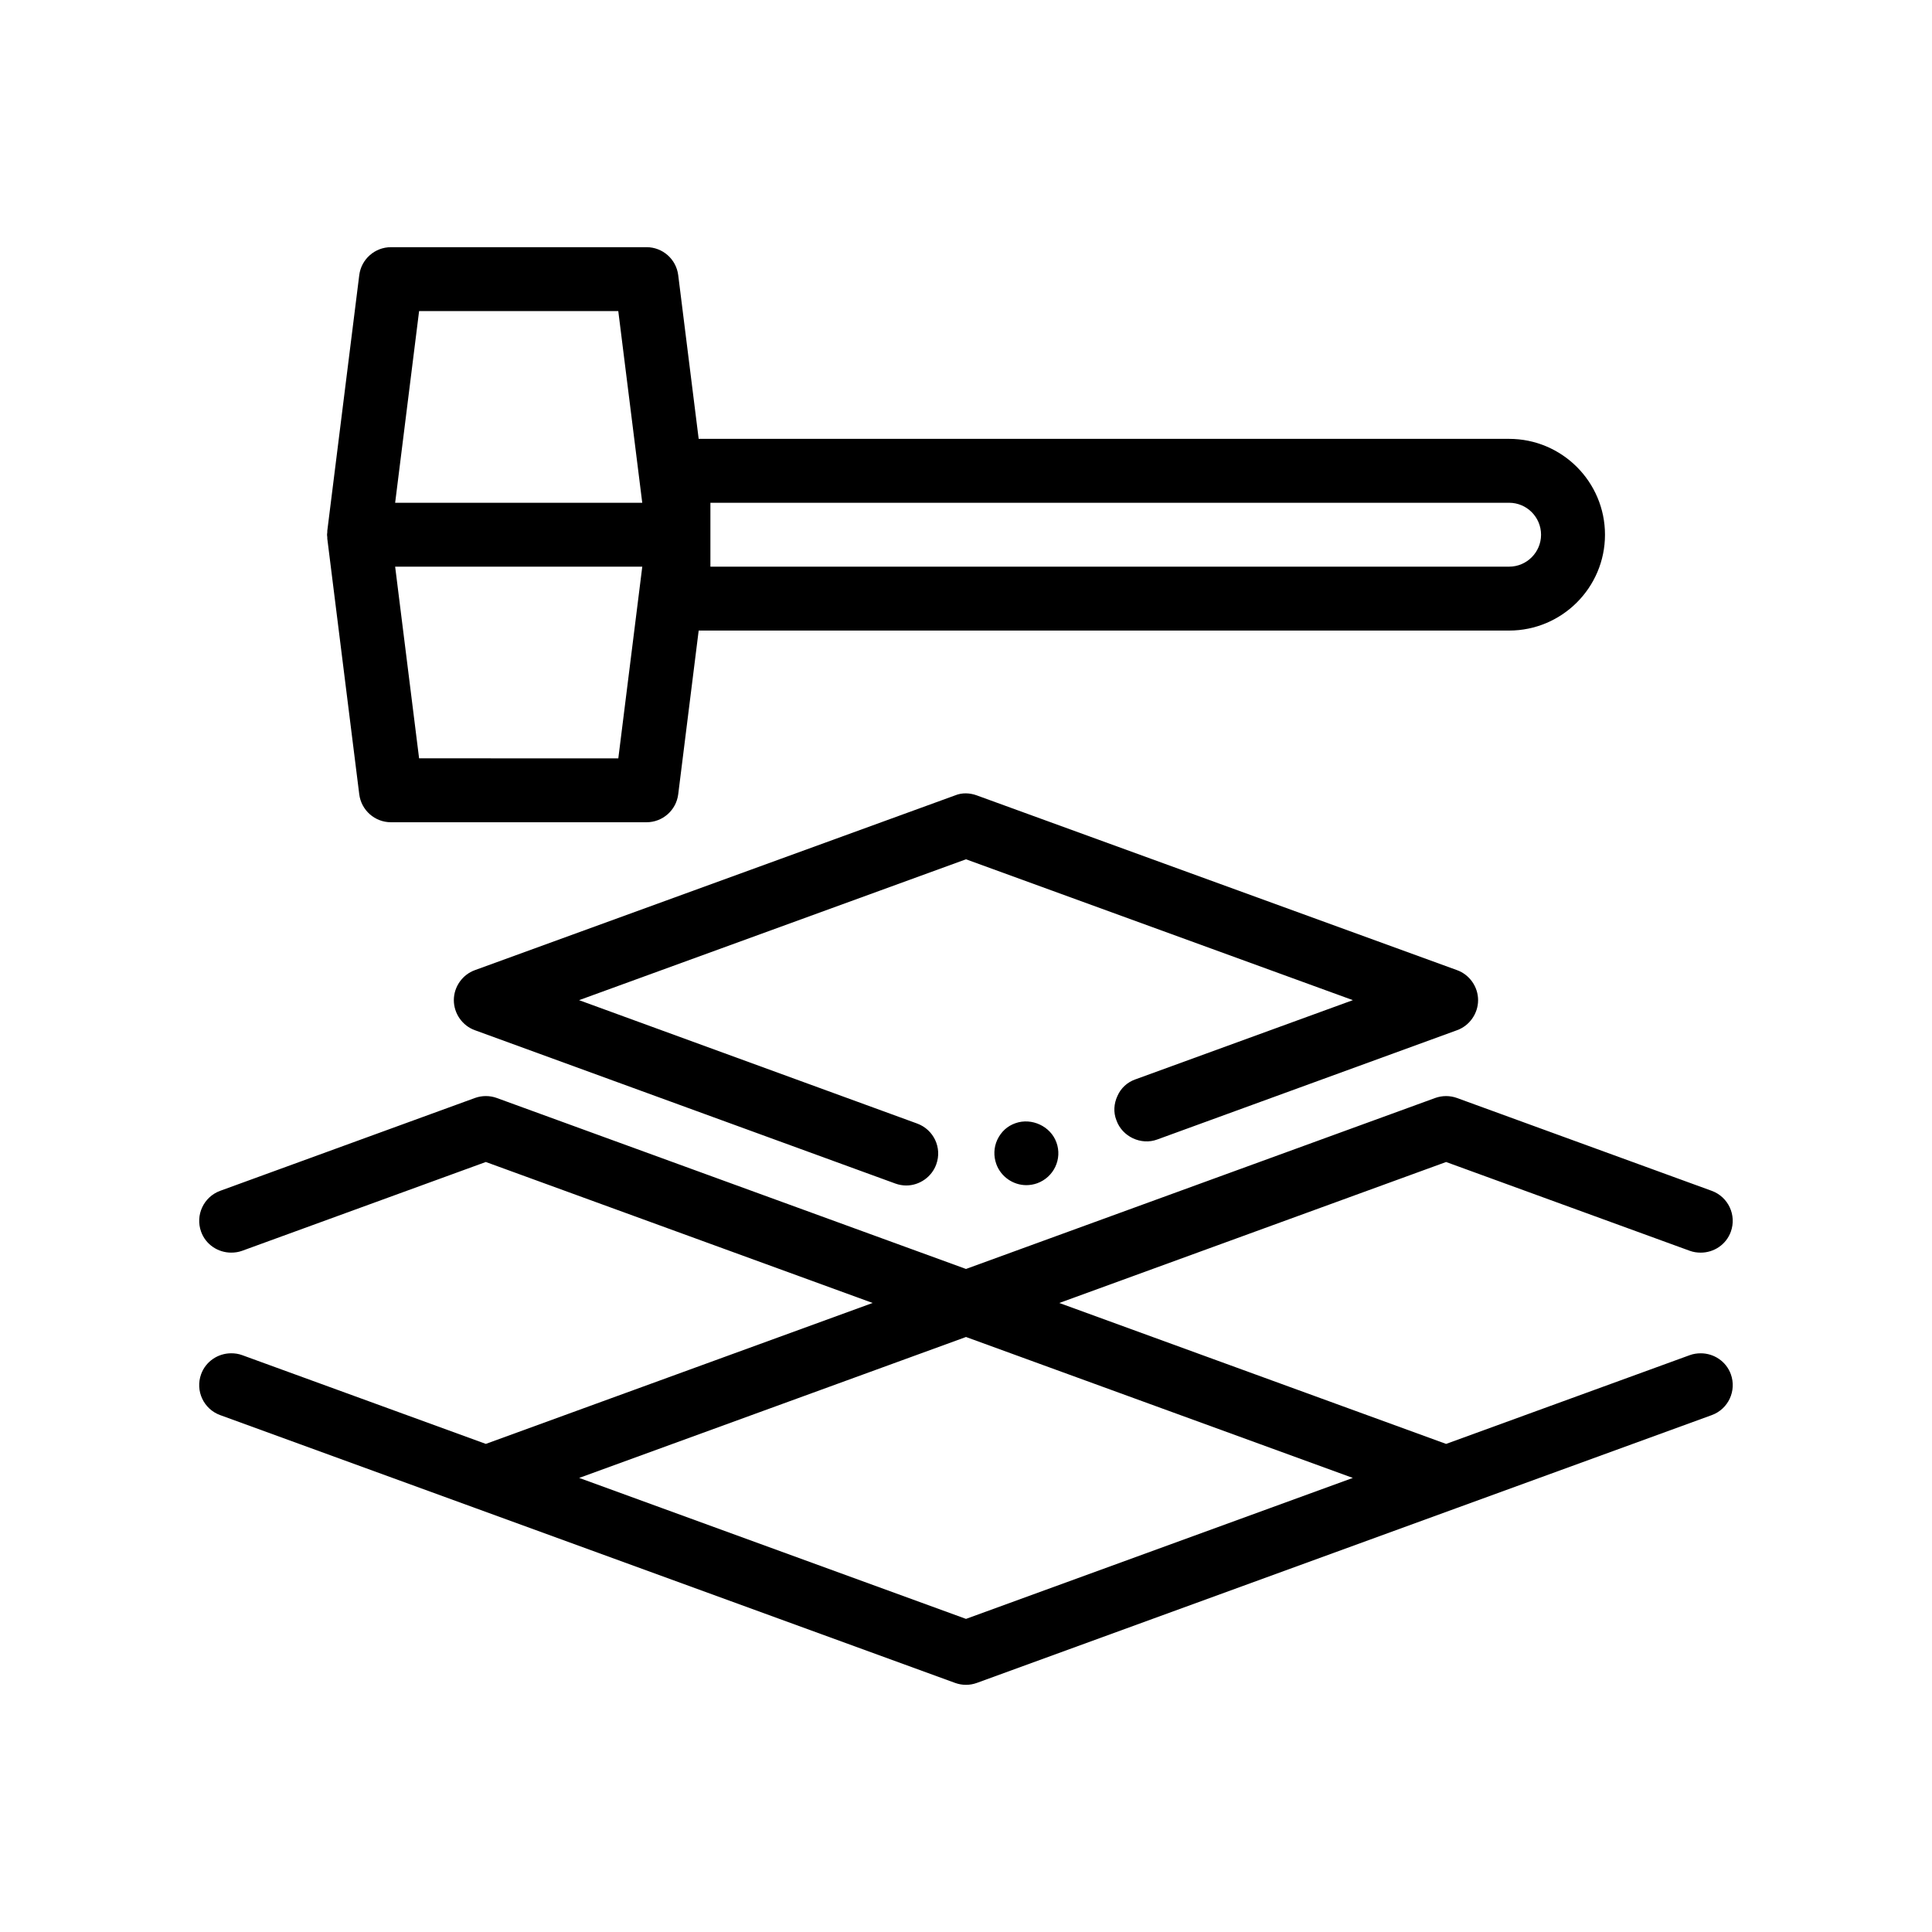
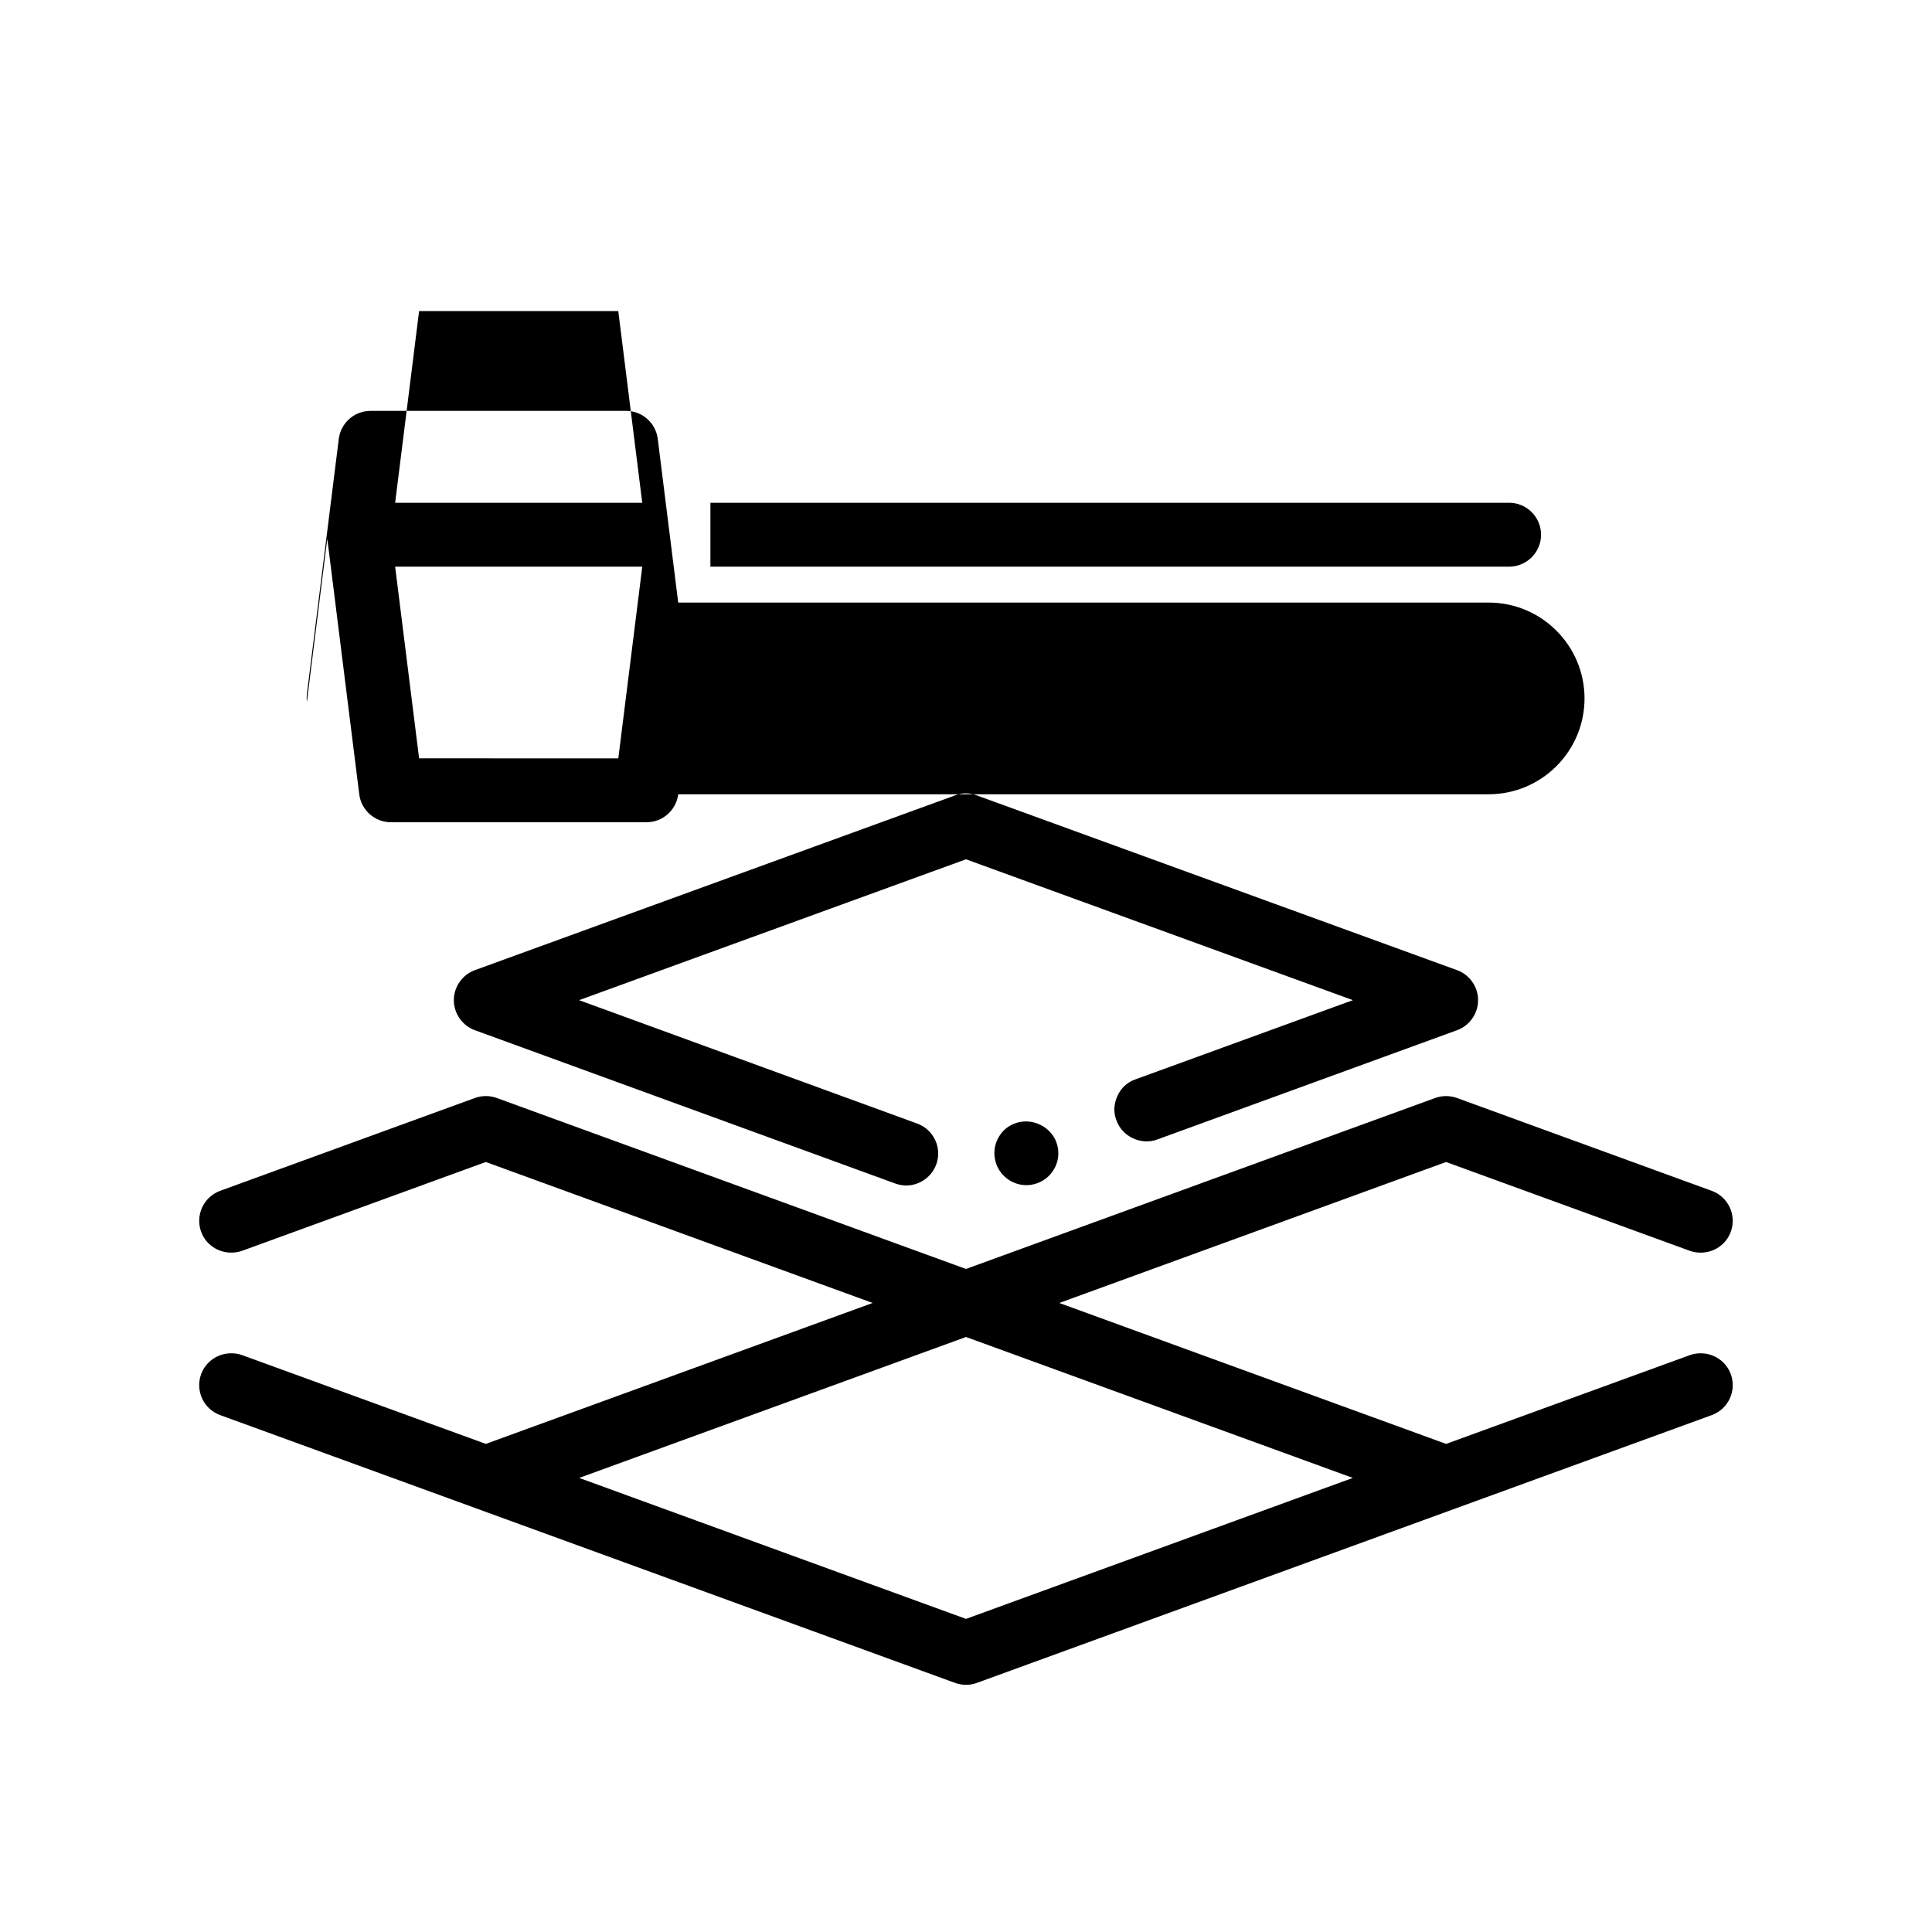
<svg xmlns="http://www.w3.org/2000/svg" fill="#000000" width="800px" height="800px" version="1.1" viewBox="144 144 512 512">
-   <path d="m594.73 502.64c-0.961 0-1.941 0.133-2.898 0.48l-64.598 23.531-102.51-37.348 102.51-37.359 64.598 23.539c0.957 0.348 1.934 0.48 2.898 0.48 3.449-0.004 6.699-2.098 7.949-5.527 1.602-4.398-0.66-9.25-5.055-10.855l-67.496-24.598c-1.867-0.68-3.93-0.68-5.801 0l-124.33 45.305-124.34-45.309c-1.867-0.68-3.926-0.68-5.801 0l-67.496 24.598c-4.394 1.602-6.656 6.457-5.059 10.855 1.25 3.43 4.504 5.523 7.957 5.527 0.961 0 1.941-0.133 2.898-0.48l64.594-23.539 102.51 37.359-102.51 37.348-64.594-23.531c-0.957-0.348-1.934-0.484-2.898-0.48-3.449 0.004-6.707 2.109-7.957 5.531-1.602 4.398 0.66 9.262 5.059 10.855l67.496 24.59 127.24 46.371c0.934 0.336 1.918 0.516 2.898 0.516 0.977 0 1.965-0.176 2.898-0.516l127.24-46.371 67.496-24.59c4.394-1.598 6.656-6.457 5.055-10.855-1.25-3.422-4.5-5.523-7.953-5.527zm-194.73 70.383-102.51-37.359 102.51-37.348 102.51 37.348zm44.871-142.97 57.656-21.004-102.53-37.328-102.54 37.332 89.578 32.688c4.398 1.605 6.688 6.422 5.082 10.828-0.004 0.004-0.004 0.004-0.004 0.012-1.184 3.293-4.402 5.586-7.961 5.586-0.934 0-1.949-0.176-2.875-0.516l-111.42-40.633c-3.305-1.184-5.586-4.402-5.586-7.965 0-3.559 2.289-6.769 5.586-7.957l127.25-46.309c1.863-0.766 3.894-0.676 5.758 0l127.26 46.309c3.305 1.184 5.586 4.398 5.586 7.957 0 3.562-2.289 6.781-5.586 7.965l-79.422 28.953c-4.312 1.613-9.305-0.754-10.832-5.062 0-0.004-0.004-0.012-0.004-0.012-0.848-2.117-0.676-4.41 0.258-6.438 0.926-2.125 2.617-3.641 4.738-4.406zm-20.926 16.656c0.004 0.012 0.012 0.016 0.012 0.02 1.613 4.41-0.676 9.23-5.078 10.844-0.934 0.336-1.949 0.504-2.883 0.504-3.551 0-6.766-2.277-7.957-5.57 0 0-0.004-0.004-0.004-0.012-0.762-2.117-0.68-4.41 0.258-6.445 1.012-2.117 2.625-3.637 4.828-4.398 4.312-1.516 9.297 0.84 10.824 5.059zm-193.21-159.96 8.469 67.738c0.527 4.231 4.133 7.418 8.398 7.418h67.73c4.273 0 7.875-3.184 8.402-7.418l5.422-43.383h214.78c14.008 0 25.402-11.395 25.402-25.398 0-14.008-11.395-25.402-25.402-25.402h-214.78l-5.422-43.383c-0.527-4.231-4.125-7.418-8.402-7.418l-67.73 0.004c-4.266 0-7.871 3.18-8.398 7.418l-8.469 67.738c-0.016 0.133 0.012 0.262 0 0.395-0.016 0.215-0.066 0.43-0.066 0.656 0 0.227 0.051 0.434 0.066 0.656 0.008 0.121-0.016 0.254 0 0.379zm313.2 7.422h-211.67v-16.934h211.66c4.672 0 8.469 3.793 8.469 8.469 0.004 4.664-3.797 8.465-8.465 8.465zm-288.87-67.734h52.785l6.352 50.801h-65.484zm59.145 67.734-6.352 50.801-52.793-0.004-6.348-50.801z" />
+   <path d="m594.73 502.64c-0.961 0-1.941 0.133-2.898 0.48l-64.598 23.531-102.51-37.348 102.51-37.359 64.598 23.539c0.957 0.348 1.934 0.48 2.898 0.48 3.449-0.004 6.699-2.098 7.949-5.527 1.602-4.398-0.66-9.25-5.055-10.855l-67.496-24.598c-1.867-0.68-3.93-0.68-5.801 0l-124.33 45.305-124.34-45.309c-1.867-0.68-3.926-0.68-5.801 0l-67.496 24.598c-4.394 1.602-6.656 6.457-5.059 10.855 1.25 3.43 4.504 5.523 7.957 5.527 0.961 0 1.941-0.133 2.898-0.48l64.594-23.539 102.51 37.359-102.51 37.348-64.594-23.531c-0.957-0.348-1.934-0.484-2.898-0.48-3.449 0.004-6.707 2.109-7.957 5.531-1.602 4.398 0.66 9.262 5.059 10.855l67.496 24.59 127.24 46.371c0.934 0.336 1.918 0.516 2.898 0.516 0.977 0 1.965-0.176 2.898-0.516l127.24-46.371 67.496-24.59c4.394-1.598 6.656-6.457 5.055-10.855-1.25-3.422-4.5-5.523-7.953-5.527zm-194.73 70.383-102.51-37.359 102.51-37.348 102.51 37.348zm44.871-142.97 57.656-21.004-102.53-37.328-102.54 37.332 89.578 32.688c4.398 1.605 6.688 6.422 5.082 10.828-0.004 0.004-0.004 0.004-0.004 0.012-1.184 3.293-4.402 5.586-7.961 5.586-0.934 0-1.949-0.176-2.875-0.516l-111.42-40.633c-3.305-1.184-5.586-4.402-5.586-7.965 0-3.559 2.289-6.769 5.586-7.957l127.25-46.309c1.863-0.766 3.894-0.676 5.758 0l127.26 46.309c3.305 1.184 5.586 4.398 5.586 7.957 0 3.562-2.289 6.781-5.586 7.965l-79.422 28.953c-4.312 1.613-9.305-0.754-10.832-5.062 0-0.004-0.004-0.012-0.004-0.012-0.848-2.117-0.676-4.41 0.258-6.438 0.926-2.125 2.617-3.641 4.738-4.406zm-20.926 16.656c0.004 0.012 0.012 0.016 0.012 0.02 1.613 4.41-0.676 9.23-5.078 10.844-0.934 0.336-1.949 0.504-2.883 0.504-3.551 0-6.766-2.277-7.957-5.57 0 0-0.004-0.004-0.004-0.012-0.762-2.117-0.68-4.41 0.258-6.445 1.012-2.117 2.625-3.637 4.828-4.398 4.312-1.516 9.297 0.84 10.824 5.059zm-193.21-159.96 8.469 67.738c0.527 4.231 4.133 7.418 8.398 7.418h67.73c4.273 0 7.875-3.184 8.402-7.418h214.78c14.008 0 25.402-11.395 25.402-25.398 0-14.008-11.395-25.402-25.402-25.402h-214.78l-5.422-43.383c-0.527-4.231-4.125-7.418-8.402-7.418l-67.73 0.004c-4.266 0-7.871 3.18-8.398 7.418l-8.469 67.738c-0.016 0.133 0.012 0.262 0 0.395-0.016 0.215-0.066 0.43-0.066 0.656 0 0.227 0.051 0.434 0.066 0.656 0.008 0.121-0.016 0.254 0 0.379zm313.2 7.422h-211.67v-16.934h211.66c4.672 0 8.469 3.793 8.469 8.469 0.004 4.664-3.797 8.465-8.465 8.465zm-288.87-67.734h52.785l6.352 50.801h-65.484zm59.145 67.734-6.352 50.801-52.793-0.004-6.348-50.801z" />
</svg>